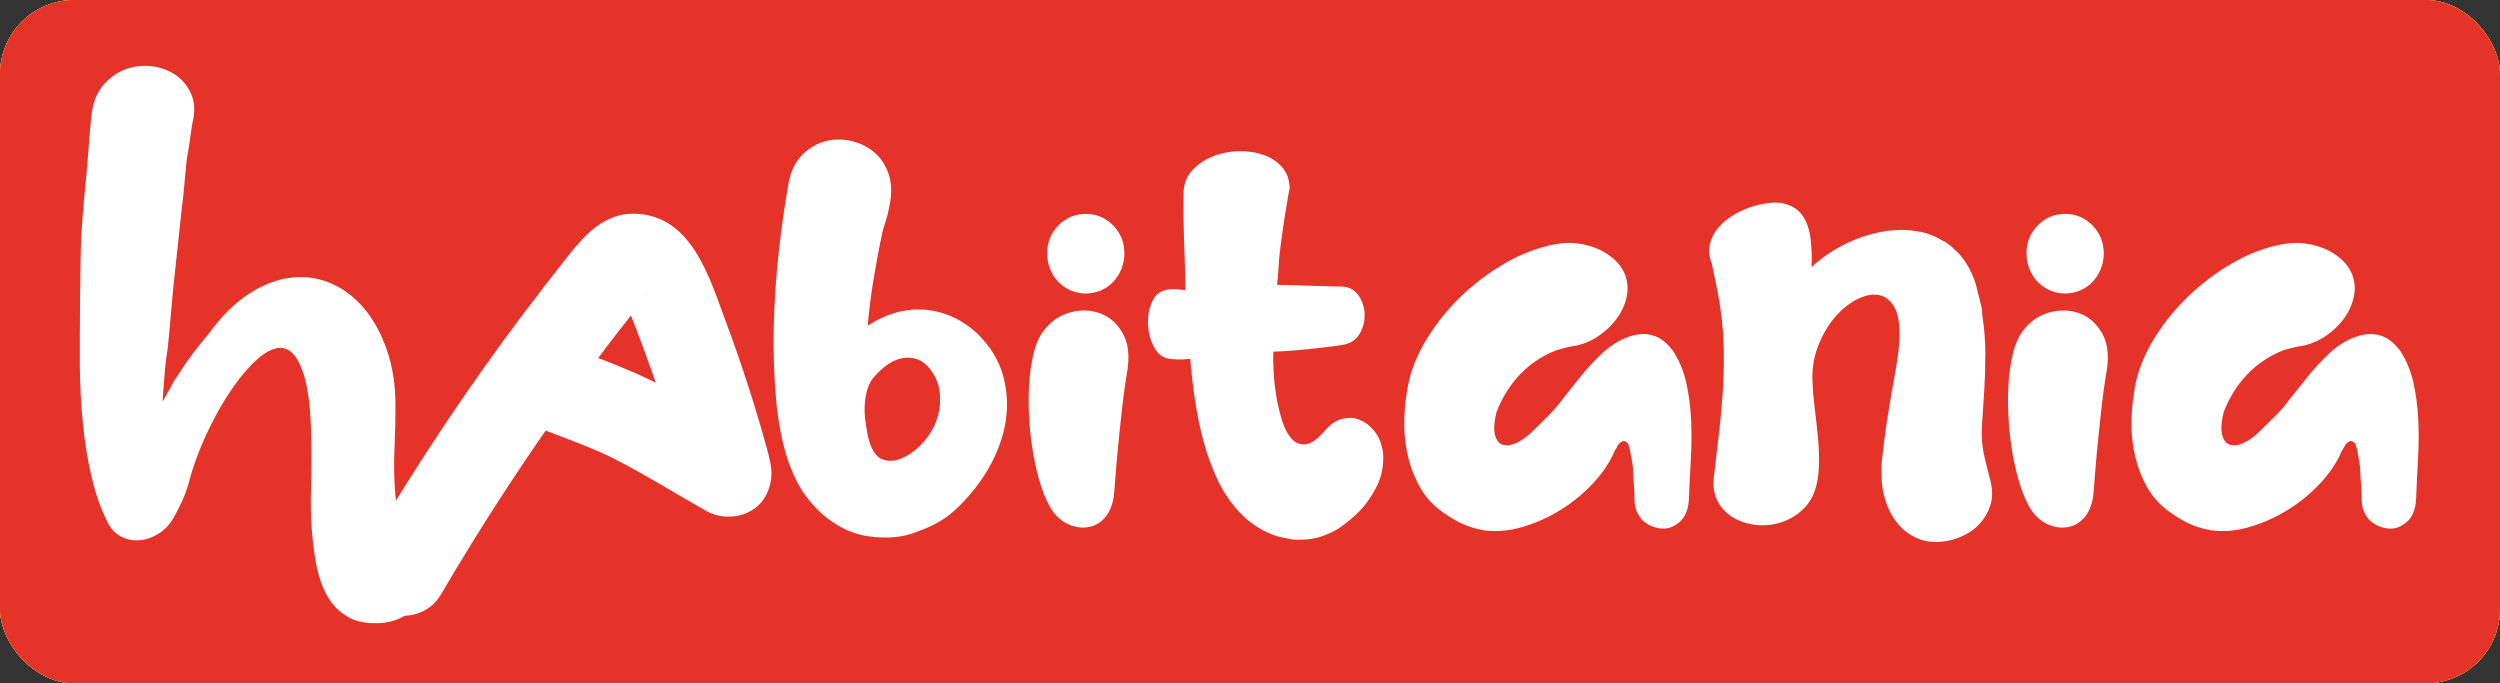
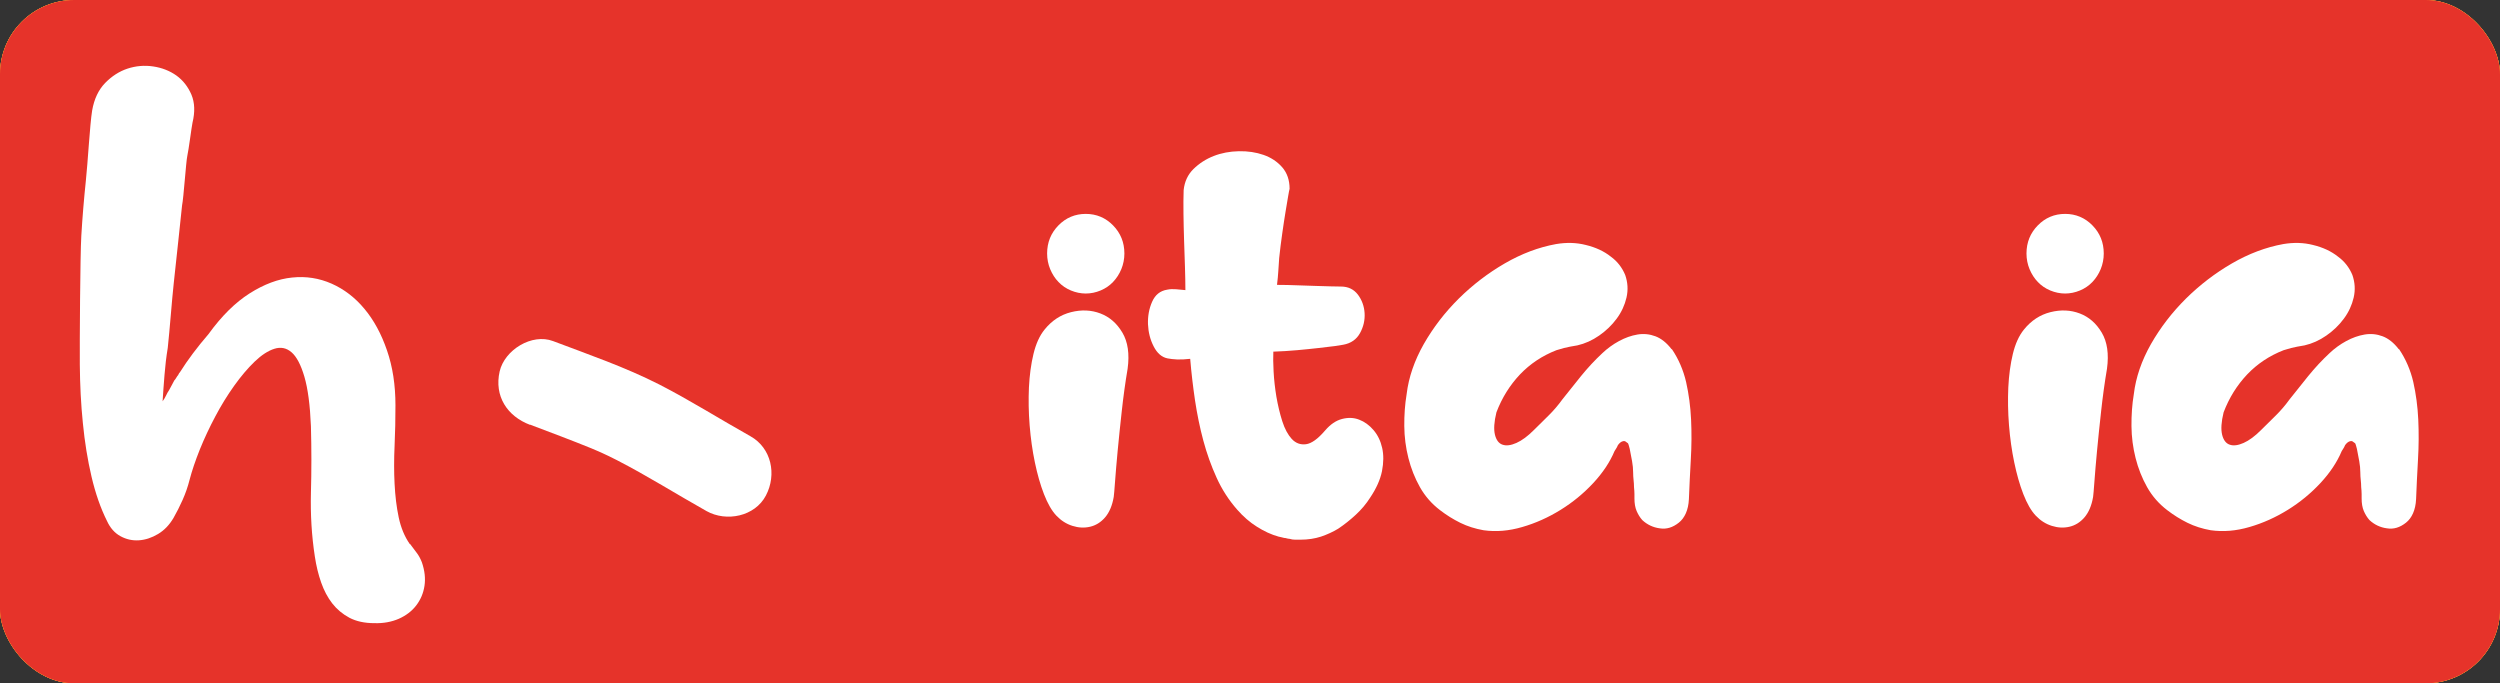
<svg xmlns="http://www.w3.org/2000/svg" id="Capa_1" viewBox="0 0 286 78.17">
  <rect x="0" y="0" width="286" height="78.17" fill="#333333" stroke="none" />
  <defs>
    <style>.cls-1{fill:#fff;}.cls-2{fill:#e6332a;}.cls-3{fill:#f9b233;}</style>
  </defs>
  <g>
    <rect class="cls-3" width="286" height="78.17" rx="8.5" ry="8.5" />
    <rect class="cls-3" width="286" height="78.17" rx="8.5" ry="8.5" />
    <rect class="cls-3" width="286" height="78.17" rx="8.5" ry="8.5" />
-     <rect class="cls-3" width="286" height="78.17" rx="8.5" ry="8.5" />
    <rect class="cls-2" width="286" height="78.17" rx="8.5" ry="8.5" />
  </g>
  <g>
-     <path class="cls-1" d="M111.7,38.06c1.59,1.53,2.63,3.23,3.11,5.12s.52,3.78,.12,5.67c-.4,1.89-1.16,3.71-2.29,5.47-1.13,1.76-2.47,3.28-4.03,4.58-.53,.4-1.09,.75-1.69,1.07-.6,.31-1.28,.6-2.04,.87-1.36,.56-2.93,.76-4.72,.6-1.72-.1-3.35-.66-4.87-1.69-.7-.46-1.33-1-1.92-1.62-.58-.61-1.09-1.23-1.52-1.86-.4-.63-.74-1.26-1.02-1.89-.28-.63-.52-1.23-.72-1.79-.66-2.06-1.11-4.41-1.34-7.06-.23-2.65-.32-5.4-.25-8.23,.07-2.83,.26-5.66,.57-8.48,.31-2.82,.69-5.44,1.12-7.86,.26-1.36,.78-2.43,1.54-3.21,.76-.78,1.62-1.3,2.59-1.57,.96-.27,1.95-.29,2.96-.07,1.01,.22,1.9,.64,2.66,1.27,.76,.63,1.33,1.47,1.69,2.51,.36,1.04,.4,2.26,.1,3.66l-.2,.99-.6,1.99c-.37,1.76-.7,3.51-.99,5.27-.3,1.76-.53,3.58-.7,5.47,1.16-.76,2.31-1.28,3.46-1.57,1.14-.28,2.25-.36,3.33-.25,1.08,.12,2.1,.41,3.06,.87,.96,.46,1.82,1.04,2.59,1.74Zm-7.61,13.88c.76-.5,1.43-1.13,1.99-1.89,.56-.76,.97-1.58,1.22-2.46,.25-.88,.31-1.79,.2-2.74s-.49-1.83-1.12-2.66c-.5-.6-1.03-.98-1.59-1.14-.56-.17-1.13-.18-1.69-.05-.56,.13-1.1,.38-1.62,.75-.51,.37-.99,.8-1.42,1.29-.37,.4-.63,.86-.8,1.39-.17,.53-.27,1.09-.32,1.67-.05,.58-.04,1.16,.02,1.74,.07,.58,.15,1.14,.25,1.67,.33,1.76,.94,2.79,1.84,3.08,.9,.3,1.91,.08,3.03-.65Z" />
    <path class="cls-1" d="M120.85,58.99c-.53-.56-1-1.38-1.42-2.46-.42-1.08-.76-2.29-1.04-3.63-.28-1.34-.48-2.76-.6-4.25-.12-1.49-.14-2.93-.08-4.33,.07-1.39,.24-2.67,.52-3.83,.28-1.16,.7-2.09,1.27-2.79,.83-1.03,1.84-1.69,3.03-1.99s2.31-.25,3.36,.15,1.88,1.13,2.51,2.19c.63,1.06,.83,2.44,.6,4.13-.27,1.59-.49,3.21-.67,4.85-.18,1.64-.34,3.16-.47,4.55-.13,1.39-.23,2.57-.3,3.53s-.12,1.54-.15,1.74c-.17,.99-.5,1.77-.99,2.34s-1.07,.92-1.72,1.07-1.32,.12-2.01-.1c-.7-.22-1.31-.61-1.84-1.17Zm3.38-25.41c-.6,0-1.17-.12-1.72-.35-.55-.23-1.02-.55-1.42-.97-.4-.41-.71-.9-.95-1.47-.23-.56-.35-1.16-.35-1.79,0-1.26,.43-2.33,1.29-3.21,.86-.88,1.91-1.32,3.13-1.32s2.27,.44,3.13,1.32c.86,.88,1.29,1.95,1.29,3.21,0,.63-.12,1.23-.35,1.79-.23,.56-.55,1.05-.95,1.47-.4,.42-.87,.74-1.42,.97-.55,.23-1.12,.35-1.72,.35Z" />
    <path class="cls-1" d="M145.67,40.25c-.03,.56-.02,1.32,.03,2.26s.16,1.91,.32,2.88c.17,.98,.39,1.91,.67,2.79,.28,.88,.65,1.56,1.09,2.04,.45,.48,.99,.68,1.62,.6s1.36-.6,2.19-1.57c.6-.7,1.24-1.14,1.94-1.32,.7-.18,1.35-.16,1.96,.08,.61,.23,1.16,.63,1.64,1.19,.48,.56,.81,1.24,.99,2.04,.18,.79,.17,1.68-.02,2.66-.2,.98-.65,1.98-1.34,3.01-.46,.73-1.02,1.39-1.67,1.99s-1.32,1.13-2.01,1.59c-.6,.36-1.25,.66-1.96,.9-.71,.23-1.5,.35-2.36,.35h-.6c-.2,0-.42-.03-.65-.1-.1,0-.2-.02-.3-.05-.1-.03-.2-.05-.3-.05-.1-.03-.21-.06-.32-.08s-.22-.04-.32-.07c-.83-.23-1.66-.61-2.49-1.14-.8-.5-1.54-1.14-2.24-1.94-.96-1.09-1.75-2.31-2.36-3.66-.61-1.34-1.12-2.76-1.52-4.25-.4-1.49-.71-3.02-.95-4.6-.23-1.57-.42-3.16-.55-4.75-.6,.07-1.1,.09-1.52,.07-.42-.02-.77-.06-1.07-.12-.66-.13-1.19-.59-1.59-1.37-.4-.78-.61-1.62-.65-2.54-.03-.91,.12-1.77,.47-2.56,.35-.8,.92-1.26,1.72-1.39,.33-.07,.67-.08,1.02-.05,.35,.03,.7,.07,1.07,.1,0-.8-.02-1.68-.05-2.66-.03-.98-.07-1.98-.1-3.01-.03-1.03-.06-2.05-.07-3.06-.02-1.01,0-1.91,.02-2.71,.1-.96,.47-1.77,1.12-2.41s1.42-1.14,2.31-1.49c.89-.35,1.86-.53,2.88-.55,1.03-.02,1.97,.12,2.83,.42,.86,.3,1.57,.77,2.14,1.42,.56,.65,.84,1.47,.84,2.46-.03,.1-.09,.39-.17,.87-.08,.48-.18,1.08-.3,1.79-.12,.71-.24,1.53-.37,2.44-.13,.91-.25,1.85-.35,2.81l-.1,1.49c-.03,.5-.08,1.03-.15,1.59,.8,0,1.57,.02,2.34,.05,.76,.03,1.47,.06,2.11,.07,.65,.02,1.22,.03,1.72,.05,.5,.02,.88,.02,1.14,.02,.83,0,1.47,.31,1.94,.92,.46,.61,.72,1.32,.77,2.11s-.12,1.56-.52,2.29c-.4,.73-1.04,1.18-1.94,1.34-.13,.03-.45,.08-.95,.15-.5,.07-1.11,.14-1.84,.22-.73,.08-1.55,.17-2.46,.25-.91,.08-1.83,.14-2.76,.17Z" />
    <path class="cls-1" d="M191.27,39.95c.76,1.13,1.3,2.38,1.62,3.75,.31,1.38,.5,2.81,.57,4.3,.07,1.49,.06,3.01-.03,4.55s-.16,3.06-.22,4.55c-.03,.63-.15,1.17-.35,1.62-.2,.45-.46,.8-.8,1.07-.7,.56-1.43,.78-2.19,.65-.76-.1-1.43-.42-1.99-.94-.27-.3-.48-.65-.65-1.04-.17-.4-.25-.88-.25-1.44v-.5c0-.23-.02-.5-.05-.79,0-.27-.02-.54-.05-.82-.03-.28-.05-.57-.05-.87,0-.4-.04-.82-.12-1.27-.08-.45-.17-.92-.27-1.42-.03-.13-.07-.26-.1-.37-.03-.12-.07-.21-.1-.27-.03-.03-.07-.06-.1-.07-.03-.02-.07-.04-.1-.07-.1-.1-.22-.13-.35-.1-.2,.03-.4,.18-.6,.45-.07,.17-.14,.31-.22,.42-.08,.12-.14,.21-.17,.27-.53,1.26-1.34,2.48-2.44,3.66s-2.34,2.2-3.73,3.06c-1.39,.86-2.85,1.52-4.38,1.96-1.53,.45-3,.57-4.43,.37-.96-.17-1.85-.45-2.66-.85-.81-.4-1.58-.88-2.31-1.44-.96-.73-1.73-1.61-2.31-2.64s-1.02-2.14-1.32-3.33c-.3-1.19-.46-2.41-.47-3.66s.07-2.46,.27-3.66c.23-1.92,.89-3.83,1.96-5.72,1.08-1.89,2.41-3.62,4-5.2,1.59-1.57,3.35-2.92,5.27-4.03,1.92-1.11,3.88-1.85,5.87-2.21,1.19-.2,2.32-.17,3.38,.1,1.13,.27,2.09,.71,2.88,1.34,.73,.53,1.28,1.23,1.64,2.09,.3,.86,.35,1.72,.15,2.59-.2,.86-.57,1.67-1.12,2.41-.55,.75-1.22,1.39-2.01,1.94s-1.62,.92-2.49,1.12c-.17,.03-.45,.08-.85,.15-.4,.07-.91,.2-1.54,.4-1.62,.63-3.02,1.56-4.18,2.78-1.16,1.23-2.06,2.67-2.69,4.33-.27,1.09-.32,1.95-.17,2.56,.15,.61,.44,1,.87,1.14,.43,.15,.96,.08,1.59-.2,.63-.28,1.29-.77,1.99-1.47,.56-.56,1.13-1.12,1.69-1.67,.56-.55,1.09-1.17,1.59-1.86,.63-.8,1.33-1.67,2.11-2.64,.78-.96,1.6-1.84,2.46-2.64,.56-.53,1.19-.99,1.89-1.37,.7-.38,1.4-.63,2.11-.75,.71-.12,1.4-.05,2.06,.2s1.28,.74,1.84,1.47Z" />
-     <path class="cls-1" d="M227.12,40.64c0,1.43-.04,2.75-.12,3.98-.08,1.23-.16,2.35-.22,3.38-.07,.89-.08,1.63-.05,2.21s.1,1.12,.2,1.62c.1,.5,.22,.99,.35,1.49,.13,.5,.28,1.09,.45,1.79,.23,.99,.22,1.89-.03,2.68-.25,.8-.65,1.49-1.19,2.09s-1.21,1.08-1.99,1.44c-.78,.36-1.58,.58-2.41,.65-1.09,.1-2.06-.05-2.91-.45-.85-.4-1.56-.95-2.14-1.67-.58-.71-1.03-1.55-1.34-2.51-.32-.96-.47-1.96-.47-2.98v-1.34c.17-1.66,.38-3.34,.65-5.05,.27-1.71,.6-3.65,1-5.84,.1-.56,.18-1.12,.25-1.67,.07-.55,.12-1.09,.15-1.62,.07-1.69-.13-2.93-.6-3.73-.46-.8-1.08-1.25-1.84-1.37-.76-.12-1.6,.07-2.51,.55-.91,.48-1.75,1.18-2.51,2.09-.76,.91-1.38,2-1.87,3.26-.48,1.26-.69,2.59-.62,3.98,.03,.99,.12,2.01,.25,3.06,.13,1.04,.25,2.08,.35,3.11,.1,1.03,.15,2.02,.15,2.98s-.1,1.87-.3,2.74c-.27,1.09-.75,1.99-1.47,2.69-.71,.7-1.53,1.2-2.46,1.52-.93,.31-1.87,.43-2.83,.35s-1.84-.35-2.64-.79c-.79-.45-1.42-1.07-1.86-1.87-.45-.8-.61-1.76-.47-2.88,.2-1.72,.4-3.44,.6-5.15,.2-1.71,.35-3.42,.45-5.15,.1-1.72,.12-3.45,.05-5.17-.07-1.72-.27-3.48-.6-5.27-.13-.73-.27-1.39-.4-1.99-.13-.6-.25-1.16-.35-1.69-.3-.76-.37-1.49-.2-2.19,.17-.7,.49-1.33,.97-1.89,.48-.56,1.08-1.05,1.79-1.47,.71-.41,1.45-.74,2.21-.97,1.52-.43,2.74-.52,3.63-.27,.9,.25,1.57,.72,2.04,1.42,.46,.7,.75,1.56,.87,2.59,.12,1.03,.16,2.11,.12,3.23,.73-.7,1.57-1.33,2.51-1.91,.95-.58,1.94-1.06,2.98-1.44,1.04-.38,2.11-.65,3.21-.8,1.09-.15,2.17-.14,3.23,.02,1.03,.13,2.04,.5,3.03,1.09l.4,.2c.07,.07,.12,.11,.15,.12,.03,.02,.08,.06,.15,.12,.13,.07,.25,.15,.35,.25,.1,.1,.2,.2,.3,.3,.4,.33,.76,.73,1.09,1.19,.66,.93,1.14,1.94,1.44,3.03,.07,.3,.14,.6,.22,.9,.08,.3,.16,.58,.22,.85,.03,.17,.07,.32,.1,.45,.03,.13,.07,.27,.1,.4l.05,.8c.13,.8,.22,1.58,.27,2.34,.05,.76,.08,1.49,.08,2.19Z" />
    <path class="cls-1" d="M232.89,58.99c-.53-.56-1-1.38-1.42-2.46-.42-1.08-.76-2.29-1.04-3.63-.28-1.34-.48-2.76-.6-4.25-.12-1.49-.14-2.93-.08-4.33,.07-1.39,.24-2.67,.52-3.83,.28-1.16,.7-2.09,1.27-2.79,.83-1.03,1.84-1.69,3.03-1.99s2.31-.25,3.36,.15,1.88,1.13,2.51,2.19c.63,1.06,.83,2.44,.6,4.13-.27,1.59-.49,3.21-.67,4.85-.18,1.64-.34,3.16-.47,4.55-.13,1.39-.23,2.57-.3,3.53s-.12,1.54-.15,1.74c-.17,.99-.5,1.77-.99,2.34s-1.07,.92-1.72,1.07-1.32,.12-2.01-.1c-.7-.22-1.31-.61-1.84-1.17Zm3.38-25.41c-.6,0-1.17-.12-1.72-.35-.55-.23-1.02-.55-1.42-.97-.4-.41-.71-.9-.95-1.47-.23-.56-.35-1.16-.35-1.79,0-1.26,.43-2.33,1.29-3.21,.86-.88,1.91-1.32,3.13-1.32s2.27,.44,3.13,1.32c.86,.88,1.29,1.95,1.29,3.21,0,.63-.12,1.23-.35,1.79-.23,.56-.55,1.05-.95,1.47-.4,.42-.87,.74-1.42,.97-.55,.23-1.12,.35-1.72,.35Z" />
    <path class="cls-1" d="M274.46,39.95c.76,1.13,1.3,2.38,1.62,3.75,.31,1.38,.5,2.81,.57,4.3,.07,1.49,.06,3.01-.03,4.55s-.16,3.06-.22,4.55c-.03,.63-.15,1.17-.35,1.62-.2,.45-.46,.8-.8,1.07-.7,.56-1.43,.78-2.19,.65-.76-.1-1.43-.42-1.99-.94-.27-.3-.48-.65-.65-1.04-.17-.4-.25-.88-.25-1.44v-.5c0-.23-.02-.5-.05-.79,0-.27-.02-.54-.05-.82-.03-.28-.05-.57-.05-.87,0-.4-.04-.82-.12-1.27-.08-.45-.17-.92-.27-1.42-.03-.13-.07-.26-.1-.37-.03-.12-.07-.21-.1-.27-.03-.03-.07-.06-.1-.07-.03-.02-.07-.04-.1-.07-.1-.1-.22-.13-.35-.1-.2,.03-.4,.18-.6,.45-.07,.17-.14,.31-.22,.42-.08,.12-.14,.21-.17,.27-.53,1.26-1.34,2.48-2.44,3.66s-2.34,2.2-3.73,3.06c-1.39,.86-2.85,1.52-4.38,1.96-1.53,.45-3,.57-4.43,.37-.96-.17-1.85-.45-2.66-.85-.81-.4-1.58-.88-2.31-1.44-.96-.73-1.73-1.61-2.31-2.64s-1.02-2.14-1.32-3.33c-.3-1.19-.46-2.41-.47-3.66s.07-2.46,.27-3.66c.23-1.92,.89-3.83,1.96-5.72,1.08-1.89,2.41-3.62,4-5.2,1.59-1.57,3.35-2.92,5.27-4.03,1.92-1.11,3.88-1.85,5.87-2.21,1.19-.2,2.32-.17,3.38,.1,1.13,.27,2.09,.71,2.88,1.34,.73,.53,1.28,1.23,1.64,2.09,.3,.86,.35,1.72,.15,2.59-.2,.86-.57,1.67-1.12,2.41-.55,.75-1.22,1.39-2.01,1.94s-1.62,.92-2.49,1.12c-.17,.03-.45,.08-.85,.15-.4,.07-.91,.2-1.54,.4-1.62,.63-3.02,1.56-4.18,2.78-1.16,1.23-2.06,2.67-2.69,4.33-.27,1.09-.32,1.95-.17,2.56,.15,.61,.44,1,.87,1.14,.43,.15,.96,.08,1.59-.2,.63-.28,1.29-.77,1.99-1.47,.56-.56,1.13-1.12,1.69-1.67,.56-.55,1.09-1.17,1.59-1.86,.63-.8,1.33-1.67,2.11-2.64,.78-.96,1.6-1.84,2.46-2.64,.56-.53,1.19-.99,1.89-1.37,.7-.38,1.4-.63,2.11-.75,.71-.12,1.4-.05,2.06,.2s1.28,.74,1.84,1.47Z" />
  </g>
  <path class="cls-1" d="M46.92,62.24c.26,.36,.51,.7,.74,.99s.43,.66,.6,1.09c.33,.96,.43,1.86,.3,2.71-.13,.85-.45,1.59-.95,2.24s-1.16,1.15-1.99,1.52c-.83,.36-1.76,.53-2.79,.5-1.13,0-2.08-.21-2.86-.62-.78-.42-1.43-.96-1.96-1.64-.53-.68-.95-1.48-1.27-2.39-.32-.91-.56-1.9-.72-2.96-.37-2.39-.51-4.82-.45-7.31,.07-2.49,.07-5.02,0-7.61-.1-2.42-.35-4.31-.75-5.67-.4-1.36-.89-2.29-1.47-2.79-.58-.5-1.23-.63-1.96-.4s-1.48,.72-2.26,1.47-1.56,1.67-2.34,2.76c-.78,1.09-1.5,2.26-2.16,3.51-.66,1.24-1.25,2.5-1.77,3.78-.51,1.28-.9,2.43-1.17,3.46-.2,.8-.47,1.57-.8,2.31s-.68,1.43-1.04,2.06c-.47,.8-1.05,1.41-1.77,1.84s-1.44,.67-2.19,.72c-.75,.05-1.45-.11-2.11-.47-.66-.36-1.18-.95-1.54-1.74-.73-1.46-1.32-3.15-1.77-5.07s-.78-3.96-.99-6.12c-.22-2.15-.33-4.38-.35-6.69-.02-2.3,.04-12.5,.17-14.71,.13-2.2,.31-4.31,.52-6.32,.22-2.01,.46-6.45,.72-8.04,.23-1.33,.73-2.38,1.49-3.16,.76-.78,1.62-1.33,2.56-1.64,.95-.31,1.92-.4,2.93-.25s1.9,.5,2.66,1.04c.76,.55,1.33,1.28,1.72,2.19,.38,.91,.42,1.98,.12,3.21-.1,.46-.44,3.14-.59,3.78-.15,.65-.43,4.9-.6,5.66-.24,2.38-.6,5.6-.95,8.88-.22,1.99-.46,5.35-.69,7.44-.17,1.03-.29,2.06-.37,3.08-.08,1.03-.16,2.04-.22,3.03,.17-.23,.3-.46,.4-.67s.21-.42,.35-.62c.1-.17,.19-.33,.27-.5,.08-.17,.19-.36,.32-.6,.07-.07,.12-.14,.17-.22,.05-.08,.11-.17,.17-.27,.07-.07,.12-.14,.15-.22,.03-.08,.08-.16,.15-.22,.89-1.42,1.99-2.88,3.28-4.38,1.49-2.06,3.06-3.61,4.7-4.65s3.26-1.65,4.85-1.81c1.59-.17,3.1,.07,4.53,.7,1.42,.63,2.68,1.59,3.75,2.88,1.08,1.29,1.94,2.88,2.58,4.75,.65,1.87,.97,3.97,.97,6.29,0,1.56-.03,3.1-.1,4.63-.07,1.53-.07,2.98,0,4.35,.07,1.38,.22,2.65,.47,3.83,.25,1.18,.67,2.2,1.27,3.06Z" />
-   <path class="cls-1" d="M50.42,68.05c4.62-7.9,9.62-15.58,14.99-23,1.32-1.82,2.66-3.63,4.02-5.42,.33-.43,.66-.86,.99-1.29-.53,.68,.36-.47,.51-.65,.72-.92,1.43-1.83,2.17-2.74,.1-.12,.88-1.19,1.04-1.15-.01,0-.6,.39-.66,.41-.28,.11-.59,.17-.89,.17-.51,0-.9-.16-1.34-.38,.28,.14,.63,.52-.25-.22,.21,.18,.45,.2,.06,0-.24-.33-.23-.32,.02,.05l.19,.3c.21,.35,.38,.72,.56,1.08,.23,.45-.1-.24-.12-.28,.11,.3,.24,.6,.36,.89,.45,1.12,.88,2.24,1.3,3.37,1.89,5.04,3.53,10.17,4.95,15.37,.68,2.51,3.56,4.29,6.11,3.47s4.2-3.42,3.47-6.11c-1.39-5.12-3.01-10.17-4.87-15.14s-3.88-12.2-10.45-12.33c-3.37-.07-5.61,2.34-7.52,4.75-1.76,2.22-3.49,4.45-5.19,6.71-3.08,4.09-6.04,8.27-8.89,12.52-3.19,4.77-6.24,9.64-9.13,14.6-1.31,2.24-.59,5.54,1.78,6.79s5.39,.61,6.79-1.78h0Z" />
  <path class="cls-1" d="M60.64,48.58c2.35,.89,4.71,1.77,7.04,2.72,.43,.17,1.96,.87,.16,.06,.31,.14,.62,.27,.93,.41,.59,.27,1.18,.55,1.76,.85,3.51,1.8,6.86,3.92,10.3,5.85,2.27,1.27,5.53,.62,6.79-1.78s.64-5.44-1.78-6.79c-3.48-1.95-6.88-4.1-10.43-5.92-3.89-1.98-8.07-3.42-12.14-4.96-2.43-.92-5.55,1.02-6.11,3.47-.64,2.83,.86,5.12,3.47,6.11h0Z" />
</svg>